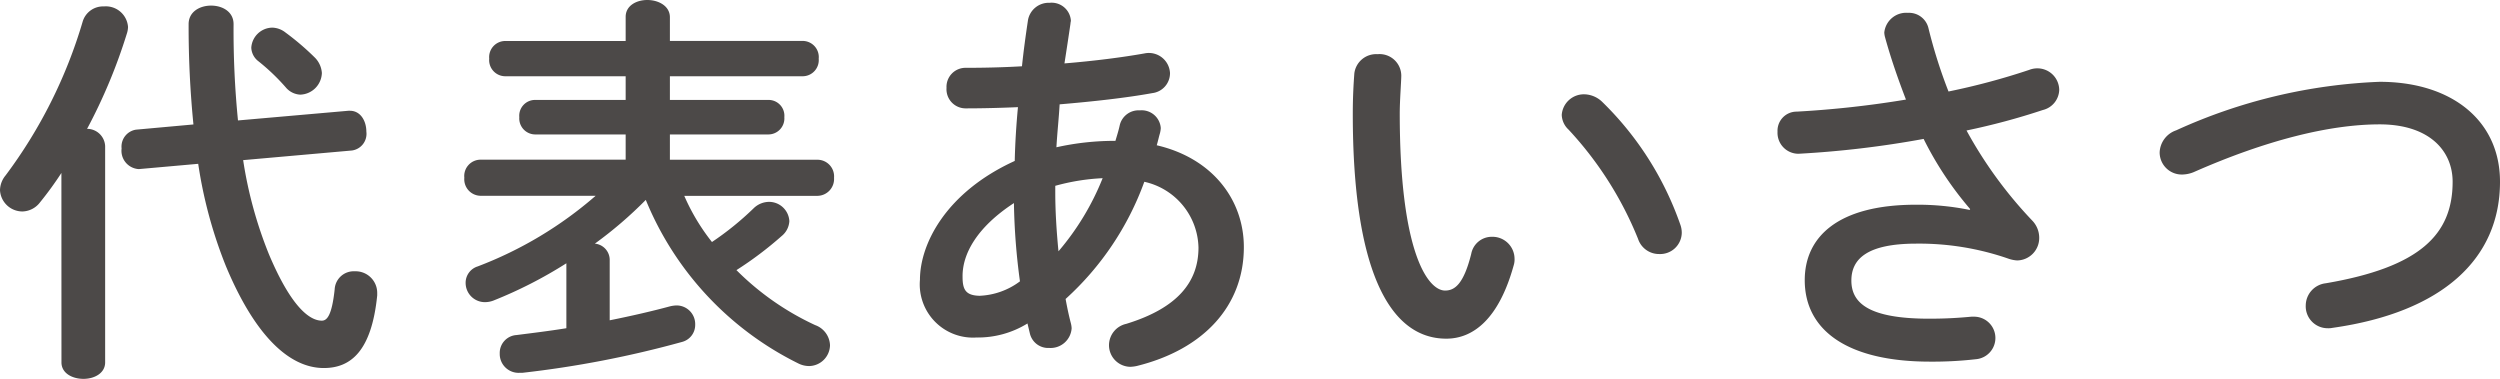
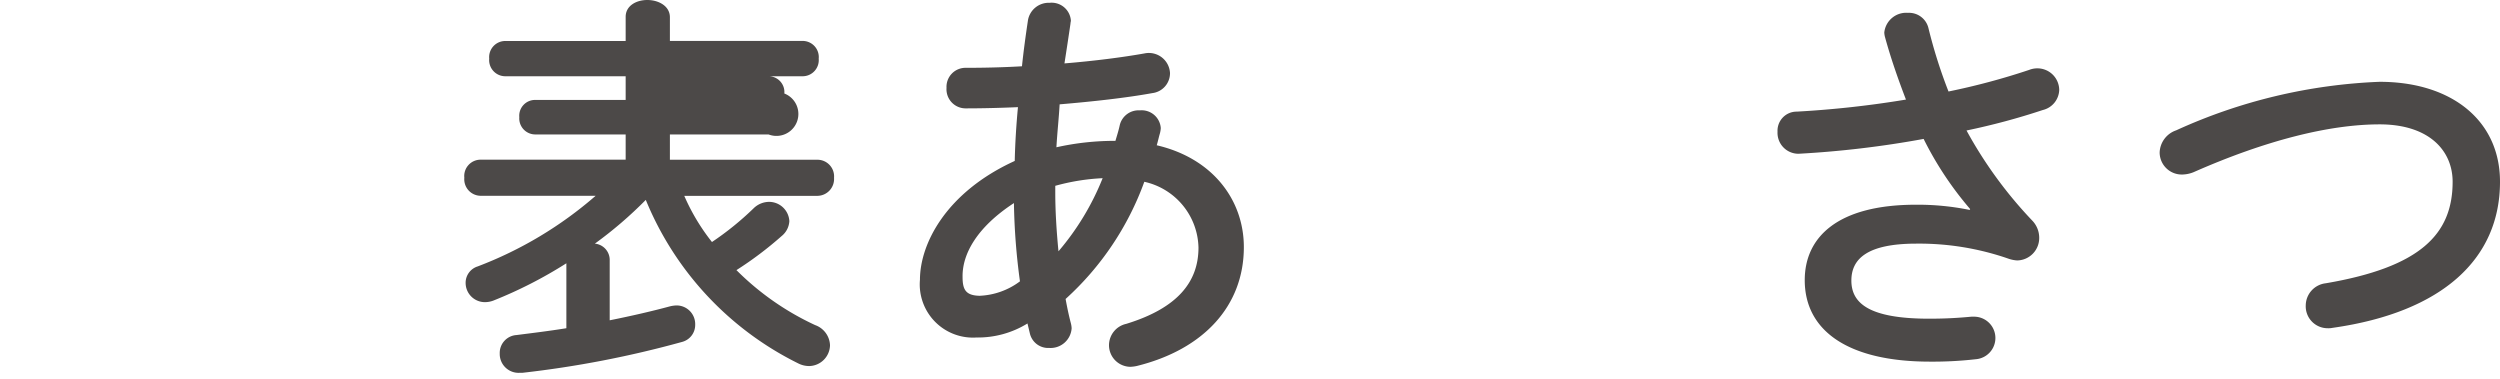
<svg xmlns="http://www.w3.org/2000/svg" width="161.965" height="24.545" viewBox="0 0 161.965 24.545">
  <defs>
    <style>
      .cls-1 {
        fill: #4c4948;
      }
    </style>
  </defs>
  <g id="レイヤー_2" data-name="レイヤー 2">
    <g id="home">
      <g>
-         <path class="cls-1" d="M3.978,11.206A22.329,22.329,0,0,1,2.6,13.1a1.476,1.476,0,0,1-1.144.6A1.457,1.457,0,0,1,0,12.324a1.543,1.543,0,0,1,.364-.962A31.422,31.422,0,0,0,5.356,1.4,1.378,1.378,0,0,1,6.734.416a1.44,1.44,0,0,1,1.56,1.326,1.442,1.442,0,0,1-.078.442A35,35,0,0,1,5.642,8.347a1.171,1.171,0,0,1,1.17,1.117V23.479c0,.7-.7,1.066-1.4,1.066-.728,0-1.43-.364-1.43-1.066Zm18.591-4.03h.1c.7,0,1.066.677,1.066,1.352A1.09,1.09,0,0,1,22.8,9.75l-7.047.624a27.069,27.069,0,0,0,1.664,6.084c1.456,3.459,2.653,4.316,3.433,4.316.337,0,.65-.337.832-2.027a1.236,1.236,0,0,1,1.3-1.171,1.4,1.4,0,0,1,1.456,1.378v.183c-.364,3.614-1.716,4.706-3.459,4.706-2.288,0-4.5-2.184-6.343-6.6a29.309,29.309,0,0,1-1.795-6.63l-3.8.338h-.1A1.189,1.189,0,0,1,7.878,9.62,1.109,1.109,0,0,1,8.814,8.4l3.718-.337a64.12,64.12,0,0,1-.312-6.5c0-.806.728-1.2,1.456-1.2s1.456.39,1.456,1.2a59.167,59.167,0,0,0,.286,6.24ZM20.385,3.718a1.562,1.562,0,0,1,.468,1.014,1.45,1.45,0,0,1-1.4,1.4,1.3,1.3,0,0,1-.936-.468,13.588,13.588,0,0,0-1.768-1.69,1.163,1.163,0,0,1-.469-.884,1.387,1.387,0,0,1,1.352-1.3,1.442,1.442,0,0,1,.858.312A17.131,17.131,0,0,1,20.385,3.718Z" />
-         <path class="cls-1" d="M44.331,12.688a13.37,13.37,0,0,0,1.794,2.991,19.263,19.263,0,0,0,2.7-2.185,1.446,1.446,0,0,1,.988-.416,1.318,1.318,0,0,1,1.326,1.248,1.336,1.336,0,0,1-.494.962A23.278,23.278,0,0,1,47.711,17.5a17.717,17.717,0,0,0,5.1,3.562,1.443,1.443,0,0,1,.962,1.3,1.376,1.376,0,0,1-1.352,1.353,1.574,1.574,0,0,1-.728-.183,20.454,20.454,0,0,1-9.855-10.582,26.292,26.292,0,0,1-3.3,2.834,1.062,1.062,0,0,1,.962,1.015v3.952c1.43-.286,2.782-.6,3.926-.91a2.241,2.241,0,0,1,.391-.053,1.209,1.209,0,0,1,1.222,1.248,1.138,1.138,0,0,1-.858,1.118,66.834,66.834,0,0,1-10.349,2h-.182a1.222,1.222,0,0,1-1.274-1.248,1.161,1.161,0,0,1,1.092-1.2c1.014-.13,2.106-.261,3.225-.442V17.057a28.348,28.348,0,0,1-4.733,2.418,1.54,1.54,0,0,1-.546.1,1.248,1.248,0,0,1-1.248-1.248,1.109,1.109,0,0,1,.78-1.066,25.349,25.349,0,0,0,7.644-4.577H31.122a1.071,1.071,0,0,1-1.04-1.169,1.058,1.058,0,0,1,1.04-1.17h9.412V8.71H34.658a1.038,1.038,0,0,1-1.014-1.118,1.024,1.024,0,0,1,1.014-1.118h5.876V4.94H32.708A1.046,1.046,0,0,1,31.694,3.8a1.046,1.046,0,0,1,1.014-1.144h7.826V1.092c0-.728.7-1.092,1.4-1.092C42.667,0,43.4.39,43.4,1.118V2.652h8.632A1.046,1.046,0,0,1,53.041,3.8,1.046,1.046,0,0,1,52.027,4.94H43.4V6.474h6.4a1.024,1.024,0,0,1,1.014,1.118A1.038,1.038,0,0,1,49.791,8.71H43.4v1.639h9.568a1.078,1.078,0,0,1,1.066,1.17,1.092,1.092,0,0,1-1.066,1.169Z" />
+         <path class="cls-1" d="M44.331,12.688a13.37,13.37,0,0,0,1.794,2.991,19.263,19.263,0,0,0,2.7-2.185,1.446,1.446,0,0,1,.988-.416,1.318,1.318,0,0,1,1.326,1.248,1.336,1.336,0,0,1-.494.962A23.278,23.278,0,0,1,47.711,17.5a17.717,17.717,0,0,0,5.1,3.562,1.443,1.443,0,0,1,.962,1.3,1.376,1.376,0,0,1-1.352,1.353,1.574,1.574,0,0,1-.728-.183,20.454,20.454,0,0,1-9.855-10.582,26.292,26.292,0,0,1-3.3,2.834,1.062,1.062,0,0,1,.962,1.015v3.952c1.43-.286,2.782-.6,3.926-.91a2.241,2.241,0,0,1,.391-.053,1.209,1.209,0,0,1,1.222,1.248,1.138,1.138,0,0,1-.858,1.118,66.834,66.834,0,0,1-10.349,2h-.182a1.222,1.222,0,0,1-1.274-1.248,1.161,1.161,0,0,1,1.092-1.2c1.014-.13,2.106-.261,3.225-.442V17.057a28.348,28.348,0,0,1-4.733,2.418,1.54,1.54,0,0,1-.546.1,1.248,1.248,0,0,1-1.248-1.248,1.109,1.109,0,0,1,.78-1.066,25.349,25.349,0,0,0,7.644-4.577H31.122a1.071,1.071,0,0,1-1.04-1.169,1.058,1.058,0,0,1,1.04-1.17h9.412V8.71H34.658a1.038,1.038,0,0,1-1.014-1.118,1.024,1.024,0,0,1,1.014-1.118h5.876V4.94H32.708A1.046,1.046,0,0,1,31.694,3.8a1.046,1.046,0,0,1,1.014-1.144h7.826V1.092c0-.728.7-1.092,1.4-1.092C42.667,0,43.4.39,43.4,1.118V2.652h8.632A1.046,1.046,0,0,1,53.041,3.8,1.046,1.046,0,0,1,52.027,4.94H43.4h6.4a1.024,1.024,0,0,1,1.014,1.118A1.038,1.038,0,0,1,49.791,8.71H43.4v1.639h9.568a1.078,1.078,0,0,1,1.066,1.17,1.092,1.092,0,0,1-1.066,1.169Z" />
        <path class="cls-1" d="M65.741,10.427c.026-1.171.1-2.341.208-3.485-1.2.052-2.34.079-3.354.079a1.24,1.24,0,0,1-1.274-1.327,1.232,1.232,0,0,1,1.274-1.3c1.092,0,2.34-.026,3.614-.1.1-.962.234-1.95.39-2.99A1.363,1.363,0,0,1,68,.182a1.249,1.249,0,0,1,1.378,1.144c0,.078-.026.13-.026.208q-.194,1.326-.39,2.574c1.9-.156,3.744-.39,5.2-.65A1.371,1.371,0,0,1,75.8,4.732a1.3,1.3,0,0,1-1.144,1.3c-1.717.312-3.848.546-6.007.728-.051.91-.156,1.846-.208,2.782a17.215,17.215,0,0,1,3.823-.416c.1-.338.208-.676.286-1.04a1.254,1.254,0,0,1,1.3-.936,1.24,1.24,0,0,1,1.352,1.144,1.72,1.72,0,0,1-.053.338c-.077.261-.13.52-.208.78,3.589.832,5.643,3.511,5.643,6.6,0,3.8-2.6,6.629-6.942,7.7a2.286,2.286,0,0,1-.417.052,1.4,1.4,0,0,1-1.377-1.43,1.421,1.421,0,0,1,1.118-1.353c3.3-1.013,4.679-2.7,4.679-4.94a4.468,4.468,0,0,0-3.509-4.264,18.954,18.954,0,0,1-5.1,7.592c.1.547.208,1.067.338,1.561a1.515,1.515,0,0,1,.053.338,1.368,1.368,0,0,1-1.456,1.274,1.216,1.216,0,0,1-1.249-.937l-.156-.649a6.112,6.112,0,0,1-3.3.909,3.448,3.448,0,0,1-3.666-3.744C59.605,15.782,61.3,12.454,65.741,10.427Zm-2.288,8.736a4.669,4.669,0,0,0,2.626-.936,41.615,41.615,0,0,1-.39-5.071c-2.392,1.561-3.354,3.3-3.328,4.784C62.361,18.772,62.569,19.137,63.453,19.163Zm7.983-7.619a13.8,13.8,0,0,0-3.069.494v.442c0,1.17.078,2.47.208,3.8A16.931,16.931,0,0,0,71.436,11.544Z" />
-         <path class="cls-1" d="M89.25,3.51a1.407,1.407,0,0,1,1.534,1.378c0,.364-.1,1.638-.1,2.444,0,9.1,1.846,11.492,2.938,11.492.624,0,1.2-.416,1.691-2.366a1.353,1.353,0,0,1,1.326-1.117,1.431,1.431,0,0,1,1.482,1.4,1.273,1.273,0,0,1-.053.443c-.961,3.484-2.626,4.757-4.368,4.757-3.77,0-6.058-4.654-6.058-14.534,0-1.2.052-1.975.1-2.652A1.424,1.424,0,0,1,89.25,3.51Zm19.605,11.024a1.544,1.544,0,0,1,.1.546,1.4,1.4,0,0,1-1.456,1.378,1.431,1.431,0,0,1-1.378-.987,22.994,22.994,0,0,0-4.5-7.073,1.356,1.356,0,0,1-.442-.961,1.439,1.439,0,0,1,1.482-1.327,1.721,1.721,0,0,1,1.144.494A20.521,20.521,0,0,1,108.855,14.534Z" />
        <path class="cls-1" d="M127.64,13.546A21.919,21.919,0,0,1,124.624,9a64.22,64.22,0,0,1-8.113.962,1.358,1.358,0,0,1-1.352-1.43,1.237,1.237,0,0,1,1.248-1.3,64.8,64.8,0,0,0,7.072-.781c-.52-1.352-.988-2.7-1.352-4.03a1.366,1.366,0,0,1-.052-.312A1.427,1.427,0,0,1,123.609.832a1.293,1.293,0,0,1,1.327.988,32.351,32.351,0,0,0,1.3,4.108,44.57,44.57,0,0,0,5.227-1.4,1.444,1.444,0,0,1,.546-.1,1.414,1.414,0,0,1,1.4,1.4,1.385,1.385,0,0,1-1.066,1.3,43.988,43.988,0,0,1-4.94,1.326A27.655,27.655,0,0,0,131.67,14.3a1.6,1.6,0,0,1,.442,1.092,1.453,1.453,0,0,1-1.43,1.481,2.086,2.086,0,0,1-.52-.1,17.622,17.622,0,0,0-6.007-.989c-3.146,0-4.212.962-4.212,2.393,0,1.481,1.17,2.47,5.044,2.47,1.067,0,1.9-.052,2.731-.13h.181a1.38,1.38,0,0,1,.1,2.756,24.6,24.6,0,0,1-2.964.156c-5.305,0-8.113-2-8.113-5.279,0-2.807,2.158-4.887,7.2-4.887a16.823,16.823,0,0,1,3.485.338Z" />
        <path class="cls-1" d="M154.165,5.3c4.654,0,7.8,2.5,7.8,6.474,0,4.966-3.692,8.451-10.842,9.465a1.266,1.266,0,0,1-.312.026,1.42,1.42,0,0,1-1.431-1.483,1.459,1.459,0,0,1,1.3-1.43c6.084-1.04,8.216-3.146,8.216-6.578,0-2-1.508-3.717-4.732-3.717-3.25,0-7.385,1.04-12.039,3.093a2.042,2.042,0,0,1-.754.157,1.432,1.432,0,0,1-1.456-1.431,1.574,1.574,0,0,1,1.066-1.43A35.007,35.007,0,0,1,154.165,5.3Z" />
      </g>
    </g>
  </g>
</svg>